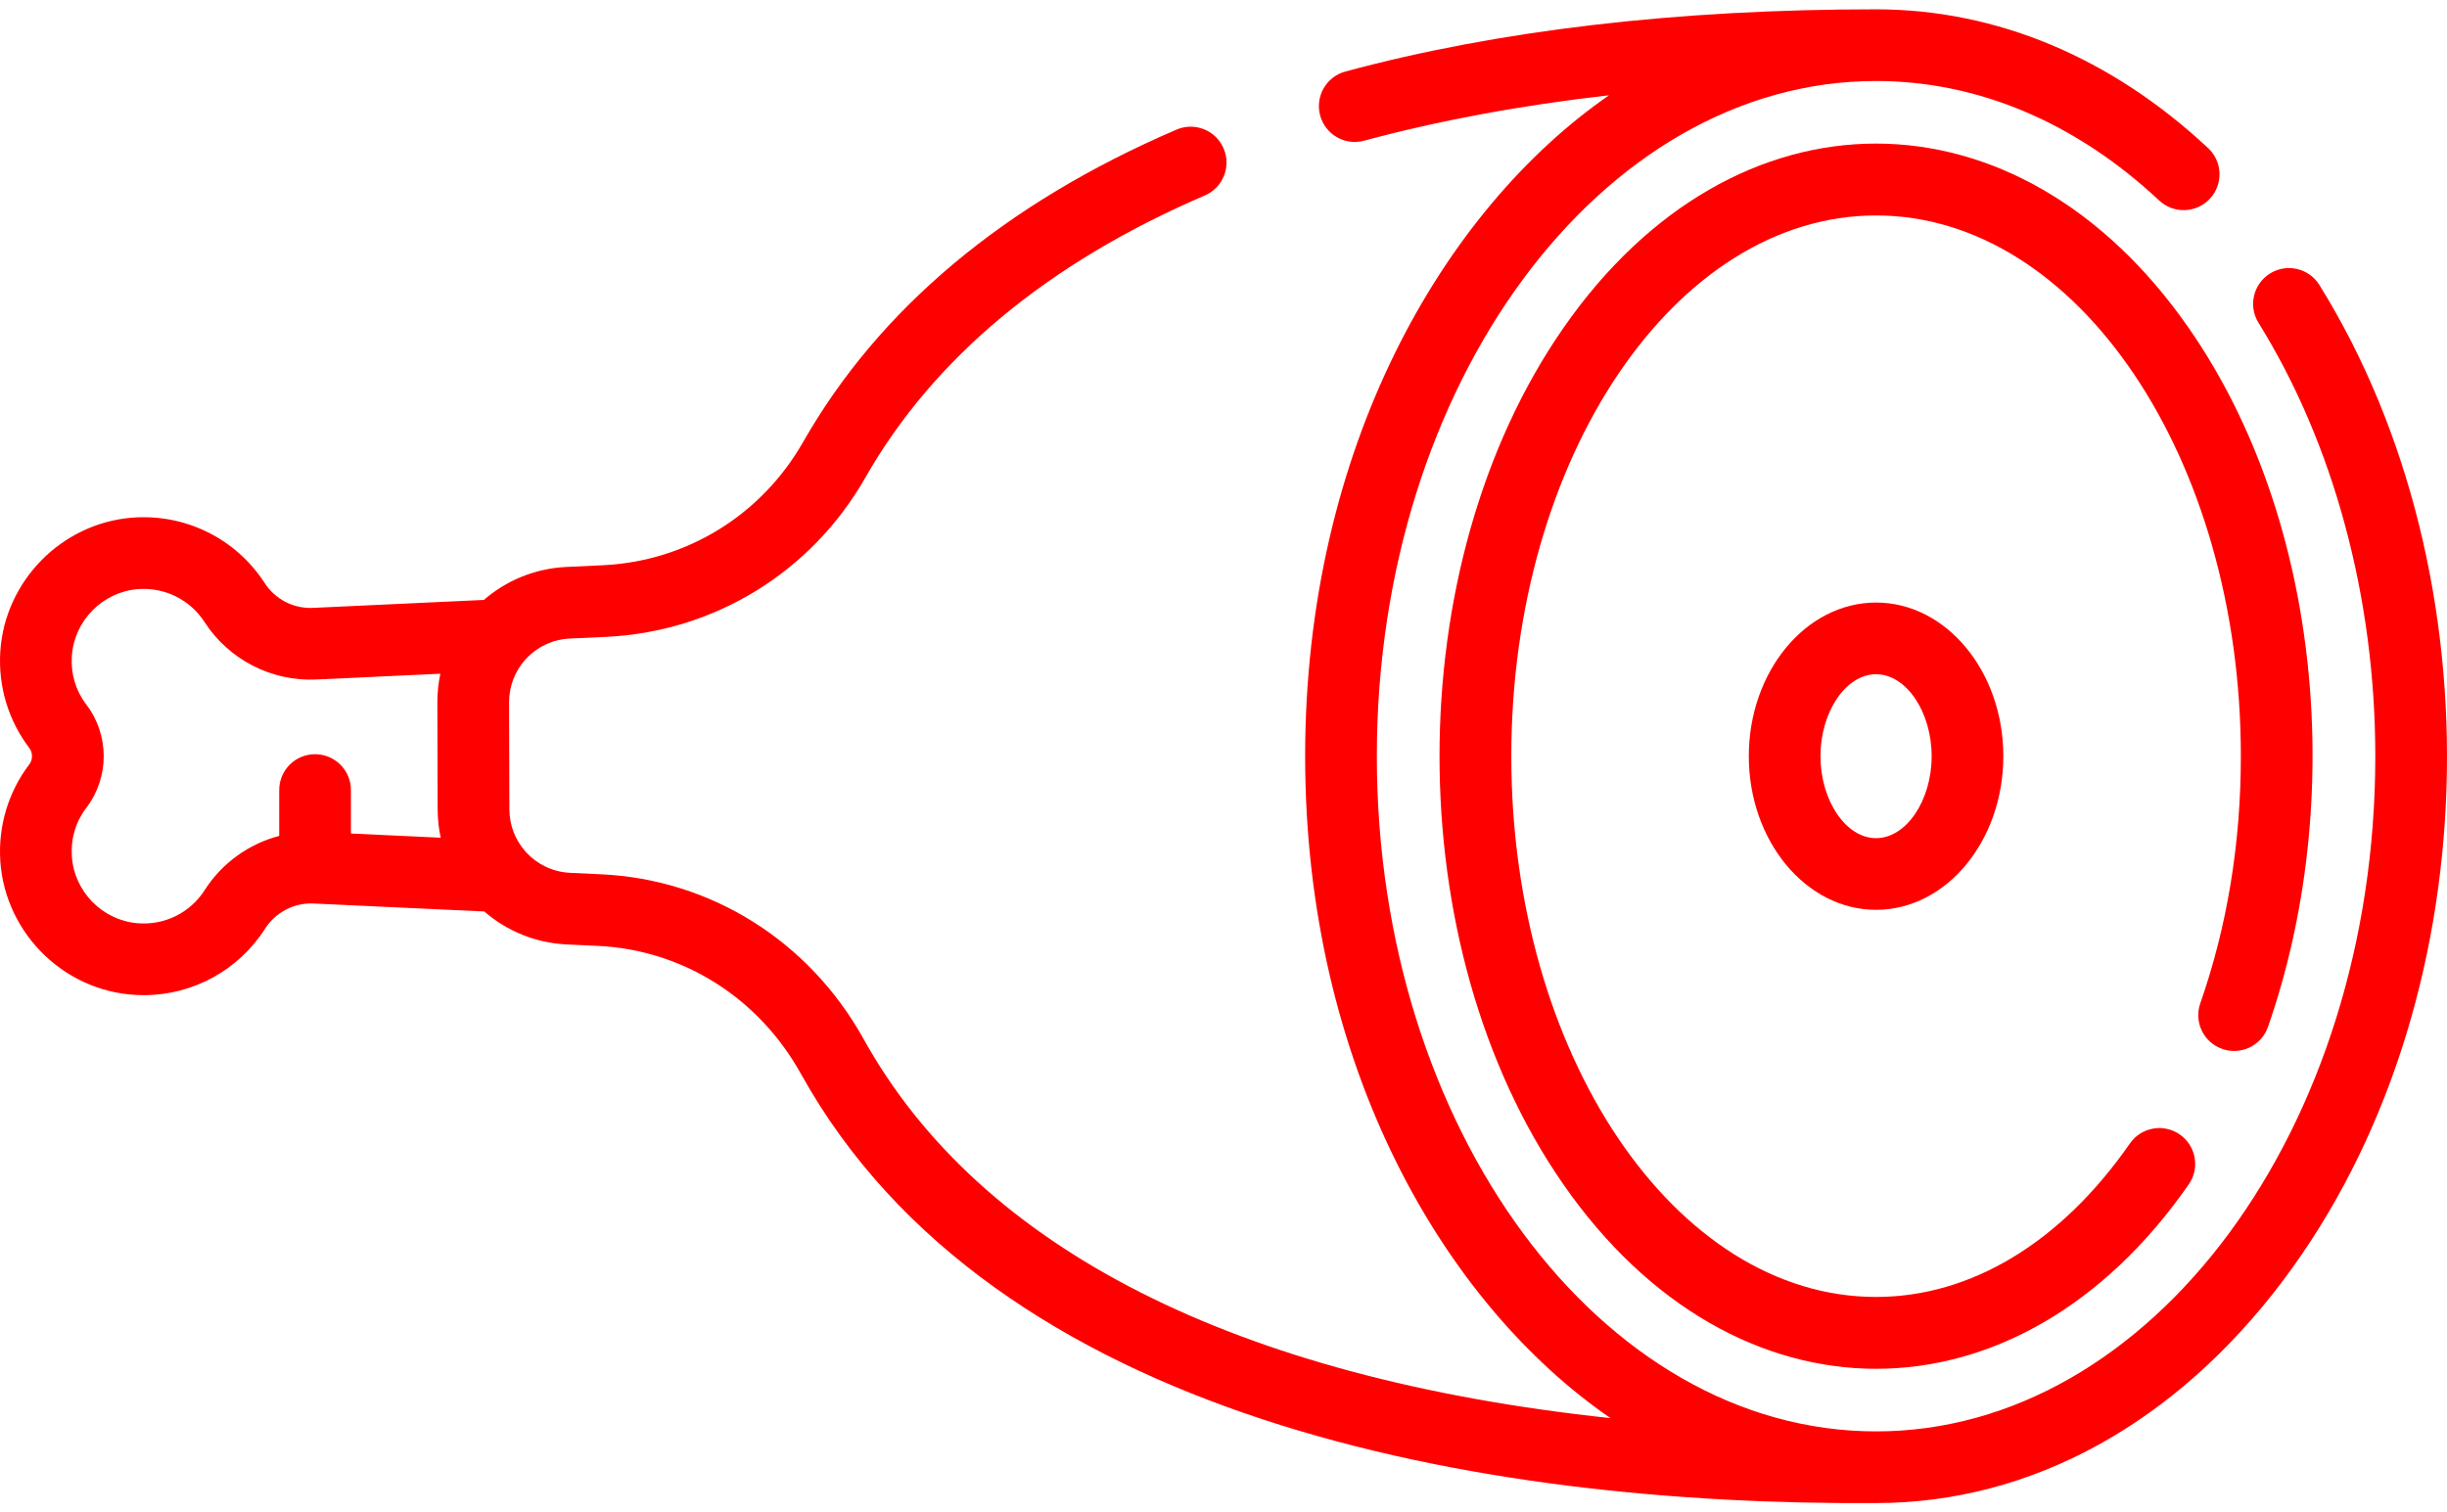
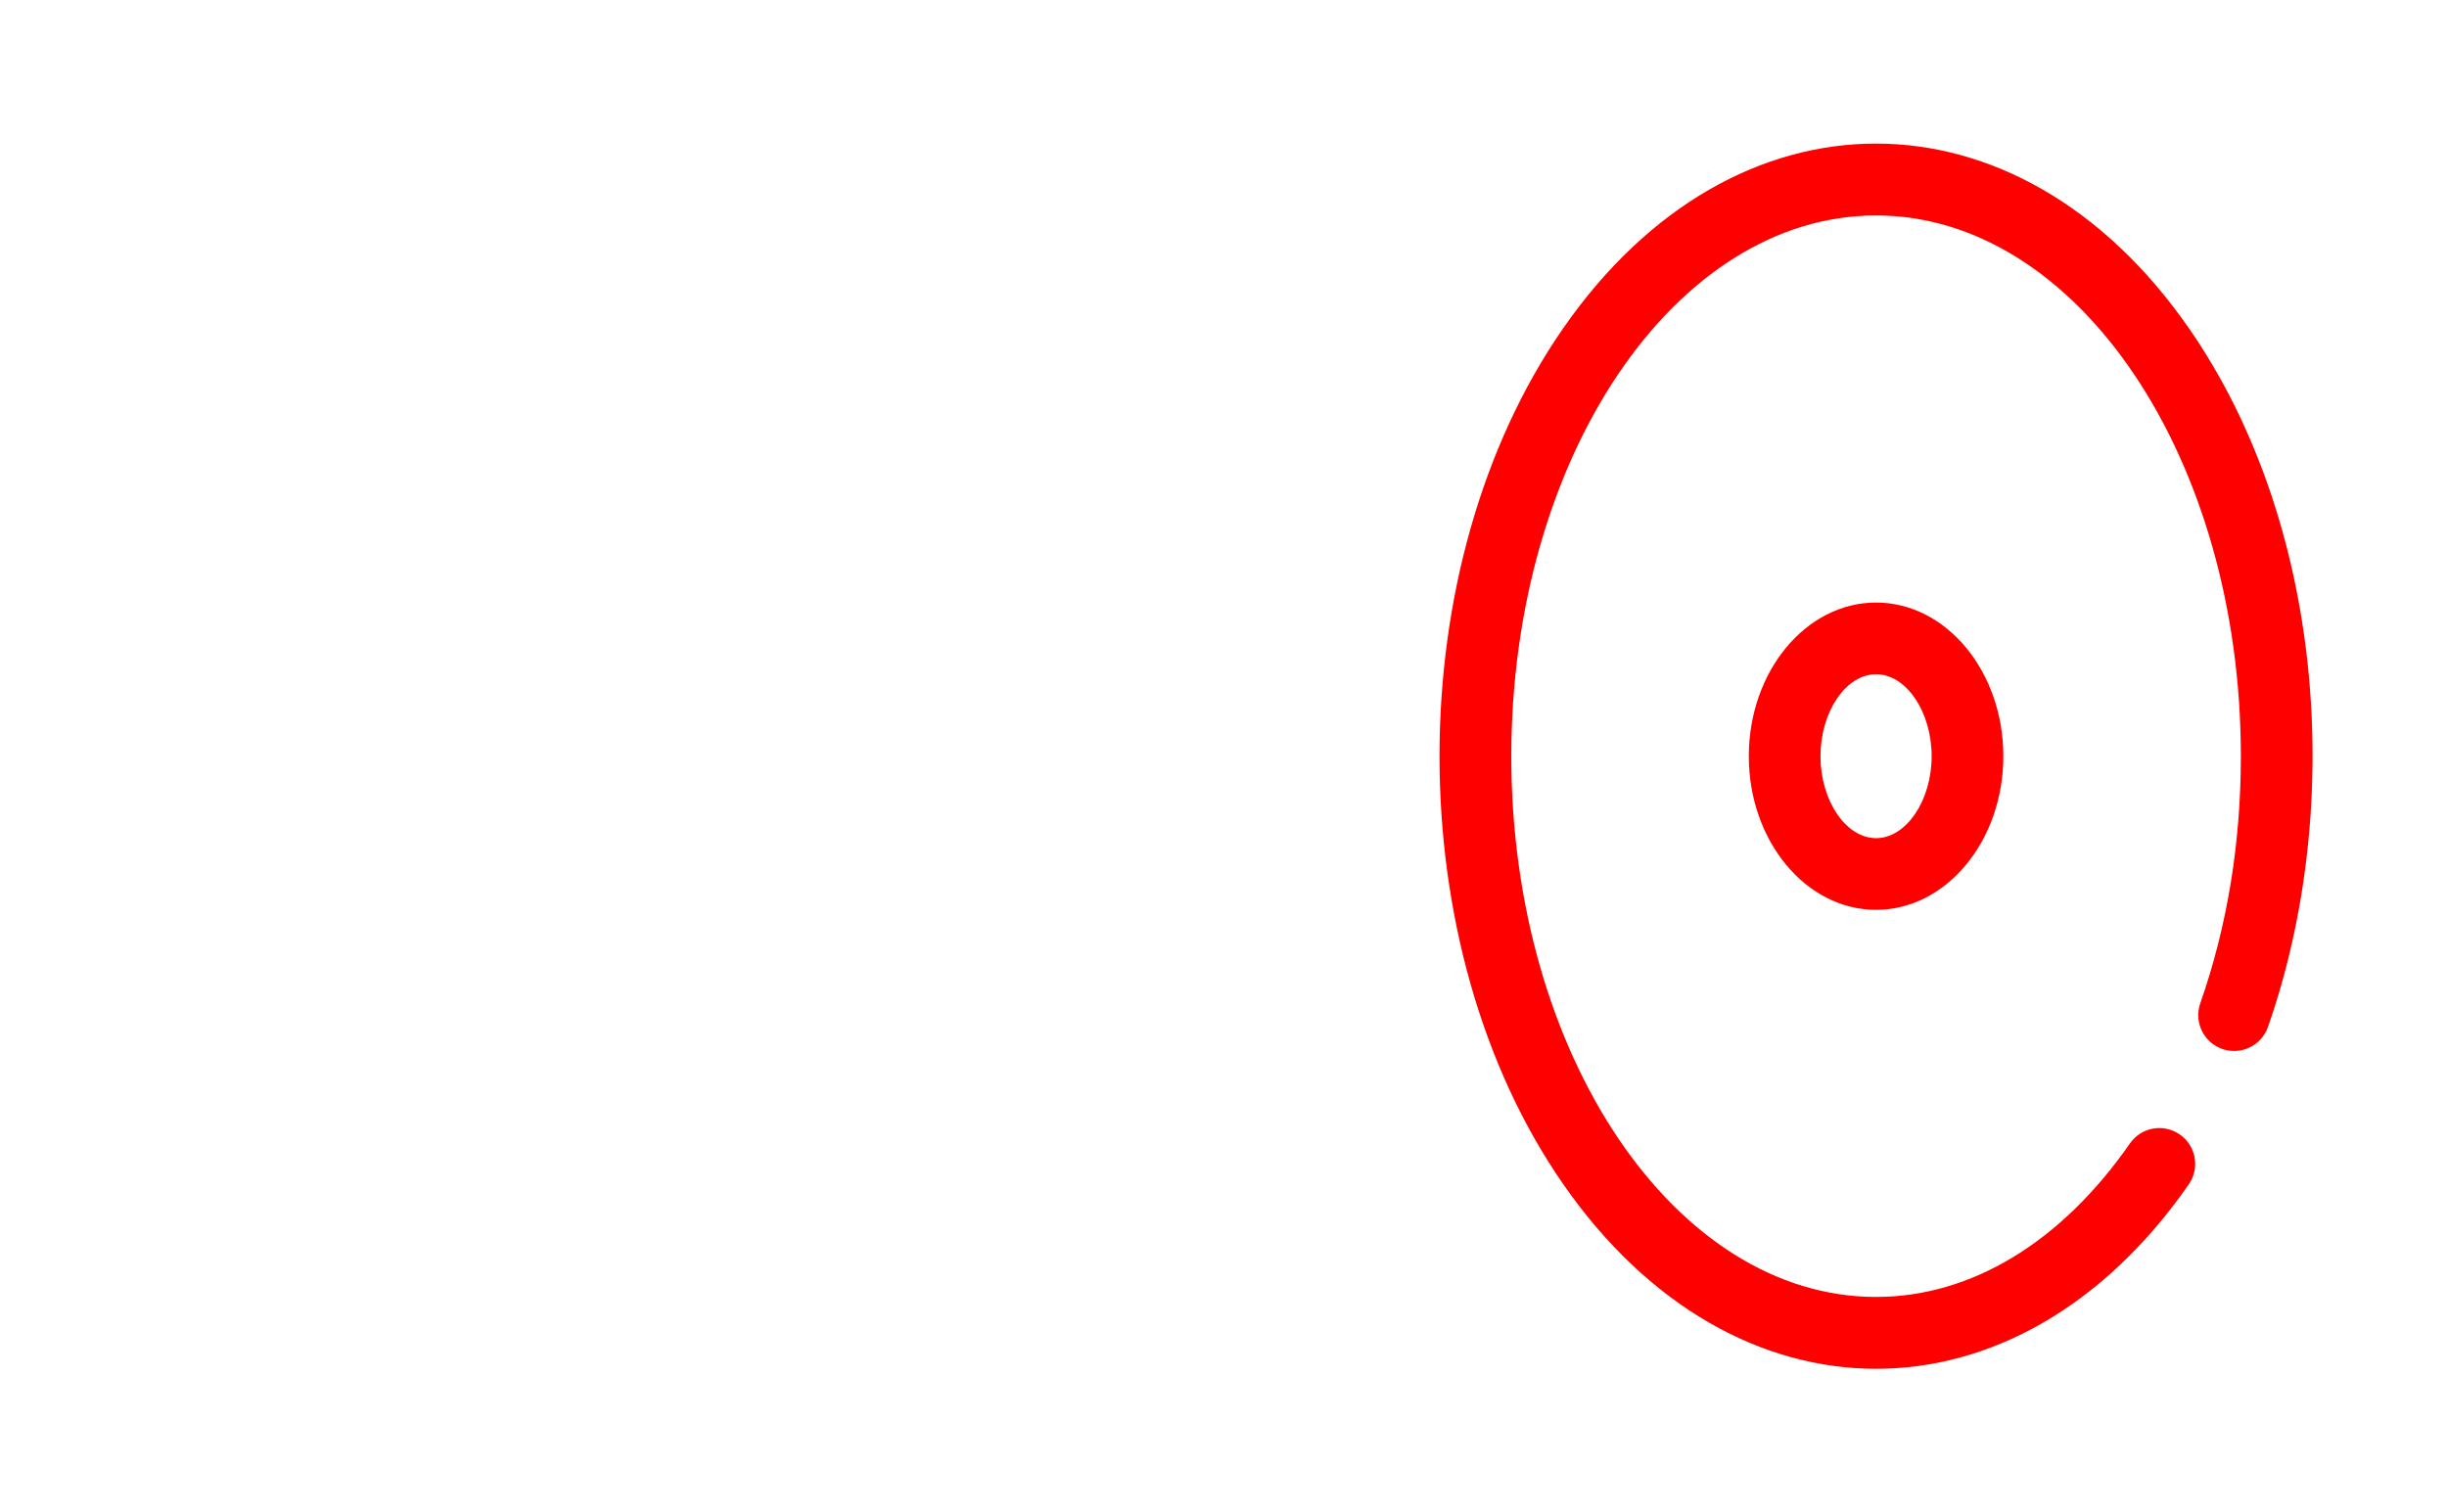
<svg xmlns="http://www.w3.org/2000/svg" width="110" height="68" viewBox="0 0 110 68" fill="none">
-   <path d="M102.046 12.295C101.29 12.765 101.057 13.758 101.527 14.514C104.913 19.966 106.777 26.886 106.777 33.999C106.777 50.738 96.71 64.356 84.335 64.356C71.96 64.356 61.893 50.737 61.893 33.999C61.893 17.26 71.96 3.642 84.335 3.642C88.903 3.642 93.304 5.499 97.061 9.014C97.711 9.622 98.731 9.587 99.339 8.938C99.947 8.288 99.913 7.268 99.263 6.66C94.897 2.577 89.735 0.419 84.335 0.419C75.382 0.419 67.356 1.36 60.48 3.215C59.621 3.447 59.112 4.332 59.344 5.191C59.575 6.047 60.457 6.559 61.32 6.327C64.7 5.415 68.38 4.733 72.33 4.284C64.861 9.455 58.67 20.163 58.67 33.999C58.67 47.905 64.912 58.615 72.396 63.759C55.574 61.966 44.071 56.163 38.82 46.712C36.372 42.306 31.961 39.538 27.021 39.308L25.631 39.243C24.857 39.207 24.166 38.867 23.673 38.342C23.656 38.322 23.638 38.303 23.62 38.283C23.172 37.778 22.9 37.114 22.898 36.388L22.884 31.581C22.882 30.857 23.147 30.194 23.587 29.688C23.618 29.657 23.648 29.625 23.676 29.591C24.168 29.076 24.851 28.745 25.617 28.709L27.238 28.634C32.113 28.407 36.473 25.729 38.902 21.47C41.973 16.086 47.107 11.819 54.161 8.788C54.978 8.437 55.356 7.489 55.005 6.672C54.654 5.854 53.706 5.476 52.889 5.827C45.176 9.141 39.529 13.867 36.102 19.874C34.223 23.168 30.854 25.239 27.089 25.414L25.468 25.49C24.042 25.556 22.752 26.104 21.752 26.973L14.06 27.331C13.195 27.37 12.369 26.944 11.899 26.215C10.599 24.202 8.303 23.076 5.91 23.277C2.758 23.542 0.223 26.124 0.014 29.282C-0.089 30.848 0.374 32.393 1.32 33.634C1.478 33.842 1.477 34.155 1.319 34.363C0.374 35.604 -0.089 37.149 0.014 38.714C0.234 42.034 3.026 44.743 6.46 44.743C8.663 44.743 10.718 43.63 11.916 41.755C12.389 41.016 13.221 40.583 14.088 40.622L21.77 40.98C22.77 41.848 24.059 42.396 25.481 42.462L26.871 42.527C30.687 42.705 34.101 44.854 36.002 48.277C44.659 63.859 66.584 67.692 84.347 67.578C91.286 67.574 97.779 64.021 102.631 57.572C111.934 45.209 112.372 25.87 104.265 12.814C103.795 12.058 102.802 11.826 102.046 12.295V12.295ZM9.2 40.02C8.551 41.038 7.397 41.61 6.188 41.509C4.606 41.38 3.335 40.087 3.23 38.502C3.177 37.702 3.403 36.947 3.883 36.316C4.922 34.952 4.923 33.046 3.883 31.682C3.403 31.051 3.177 30.295 3.23 29.496C3.334 27.914 4.603 26.622 6.18 26.489C7.385 26.389 8.539 26.953 9.192 27.964C10.282 29.653 12.204 30.645 14.21 30.551L19.795 30.291C19.706 30.71 19.66 31.144 19.661 31.59L19.674 36.397C19.676 36.831 19.722 37.254 19.81 37.663L15.775 37.475V35.52C15.775 34.63 15.053 33.909 14.163 33.909C13.273 33.909 12.552 34.63 12.552 35.52V37.582C11.189 37.939 9.981 38.8 9.2 40.02V40.02Z" fill="#FF0000" />
  <path d="M99.898 47.162C100.739 47.456 101.657 47.013 101.951 46.173C105.456 36.152 104.425 23.432 98.392 14.749C90.725 3.712 77.973 3.671 70.277 14.749C62.857 25.431 62.854 42.563 70.277 53.249C77.945 64.285 90.697 64.327 98.392 53.249C98.9 52.518 98.719 51.514 97.988 51.006C97.257 50.498 96.253 50.679 95.746 51.41C92.654 55.86 88.602 58.311 84.335 58.311C75.293 58.311 67.938 47.405 67.938 33.999C67.938 20.593 75.293 9.687 84.335 9.687C93.377 9.687 100.733 20.593 100.733 33.999C100.733 37.911 100.119 41.649 98.909 45.109C98.615 45.949 99.058 46.868 99.898 47.162V47.162Z" fill="#FF0000" />
  <path d="M78.614 33.999C78.614 37.808 81.18 40.906 84.335 40.906C87.49 40.906 90.056 37.807 90.056 33.999C90.056 30.19 87.49 27.091 84.335 27.091C81.18 27.091 78.614 30.19 78.614 33.999V33.999ZM86.833 33.999C86.833 35.996 85.689 37.684 84.335 37.684C82.98 37.684 81.836 35.996 81.836 33.999C81.836 32.001 82.98 30.314 84.335 30.314C85.689 30.314 86.833 32.001 86.833 33.999V33.999Z" fill="#FF0000" />
</svg>